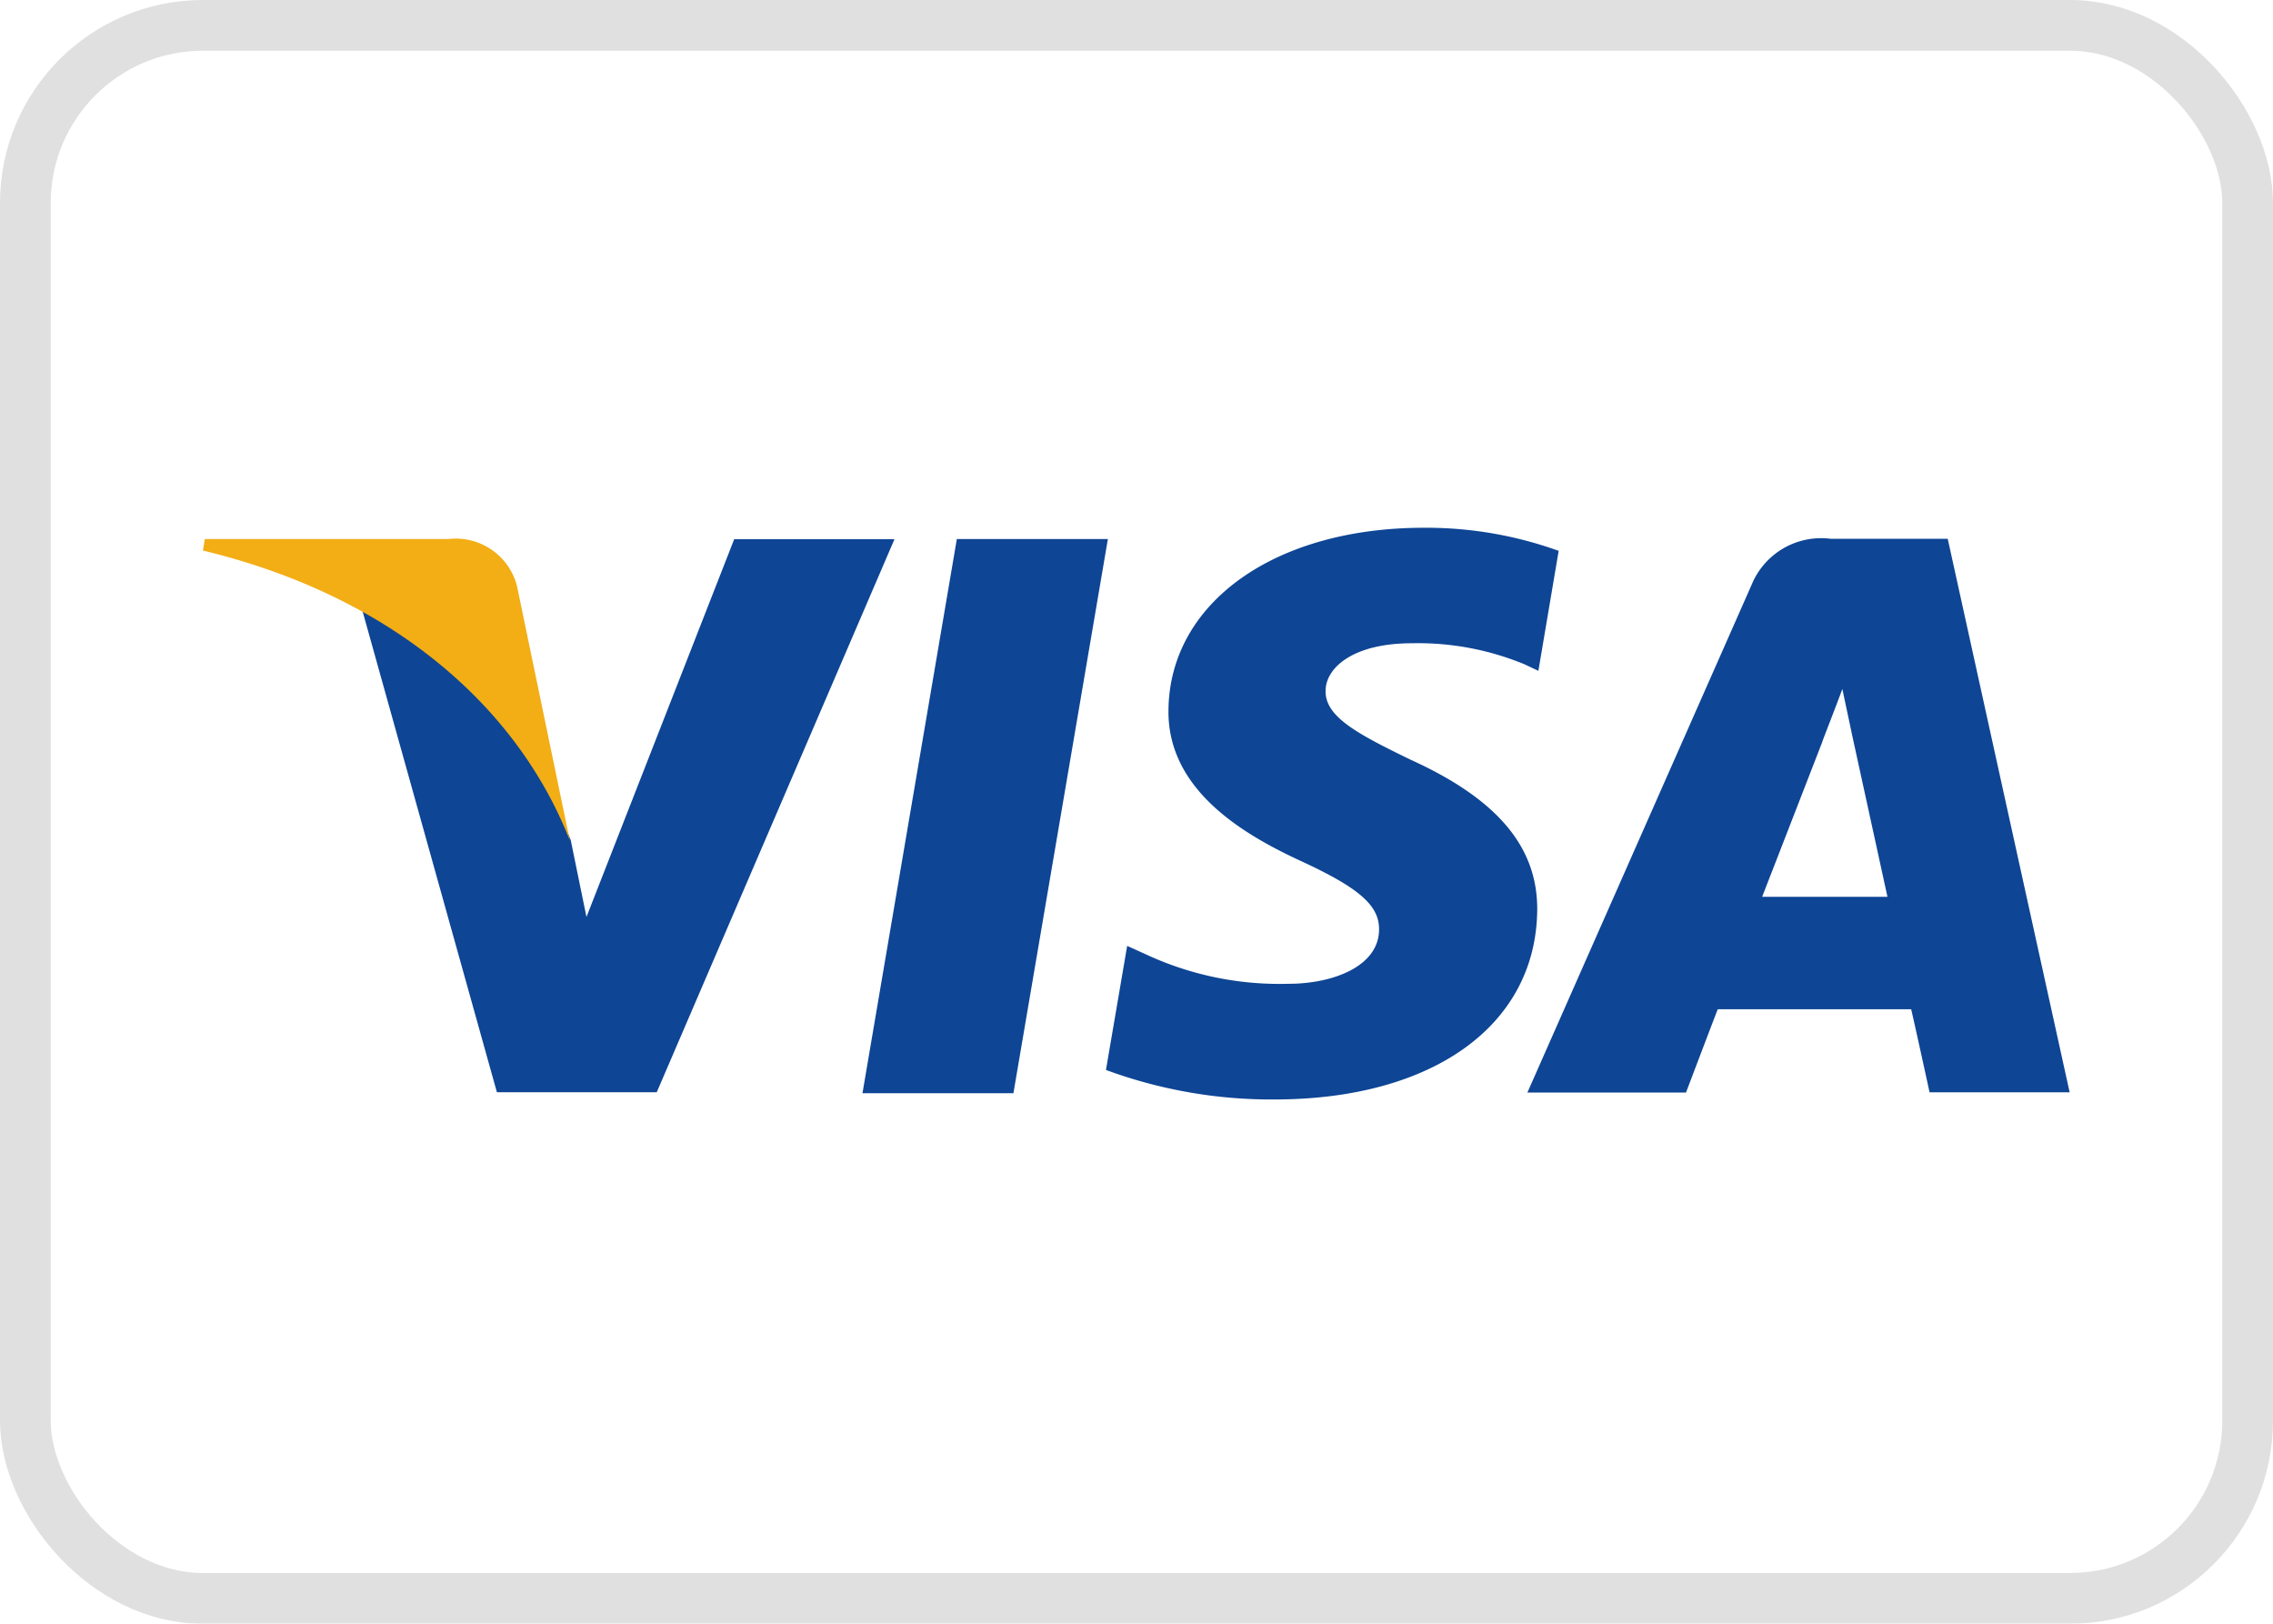
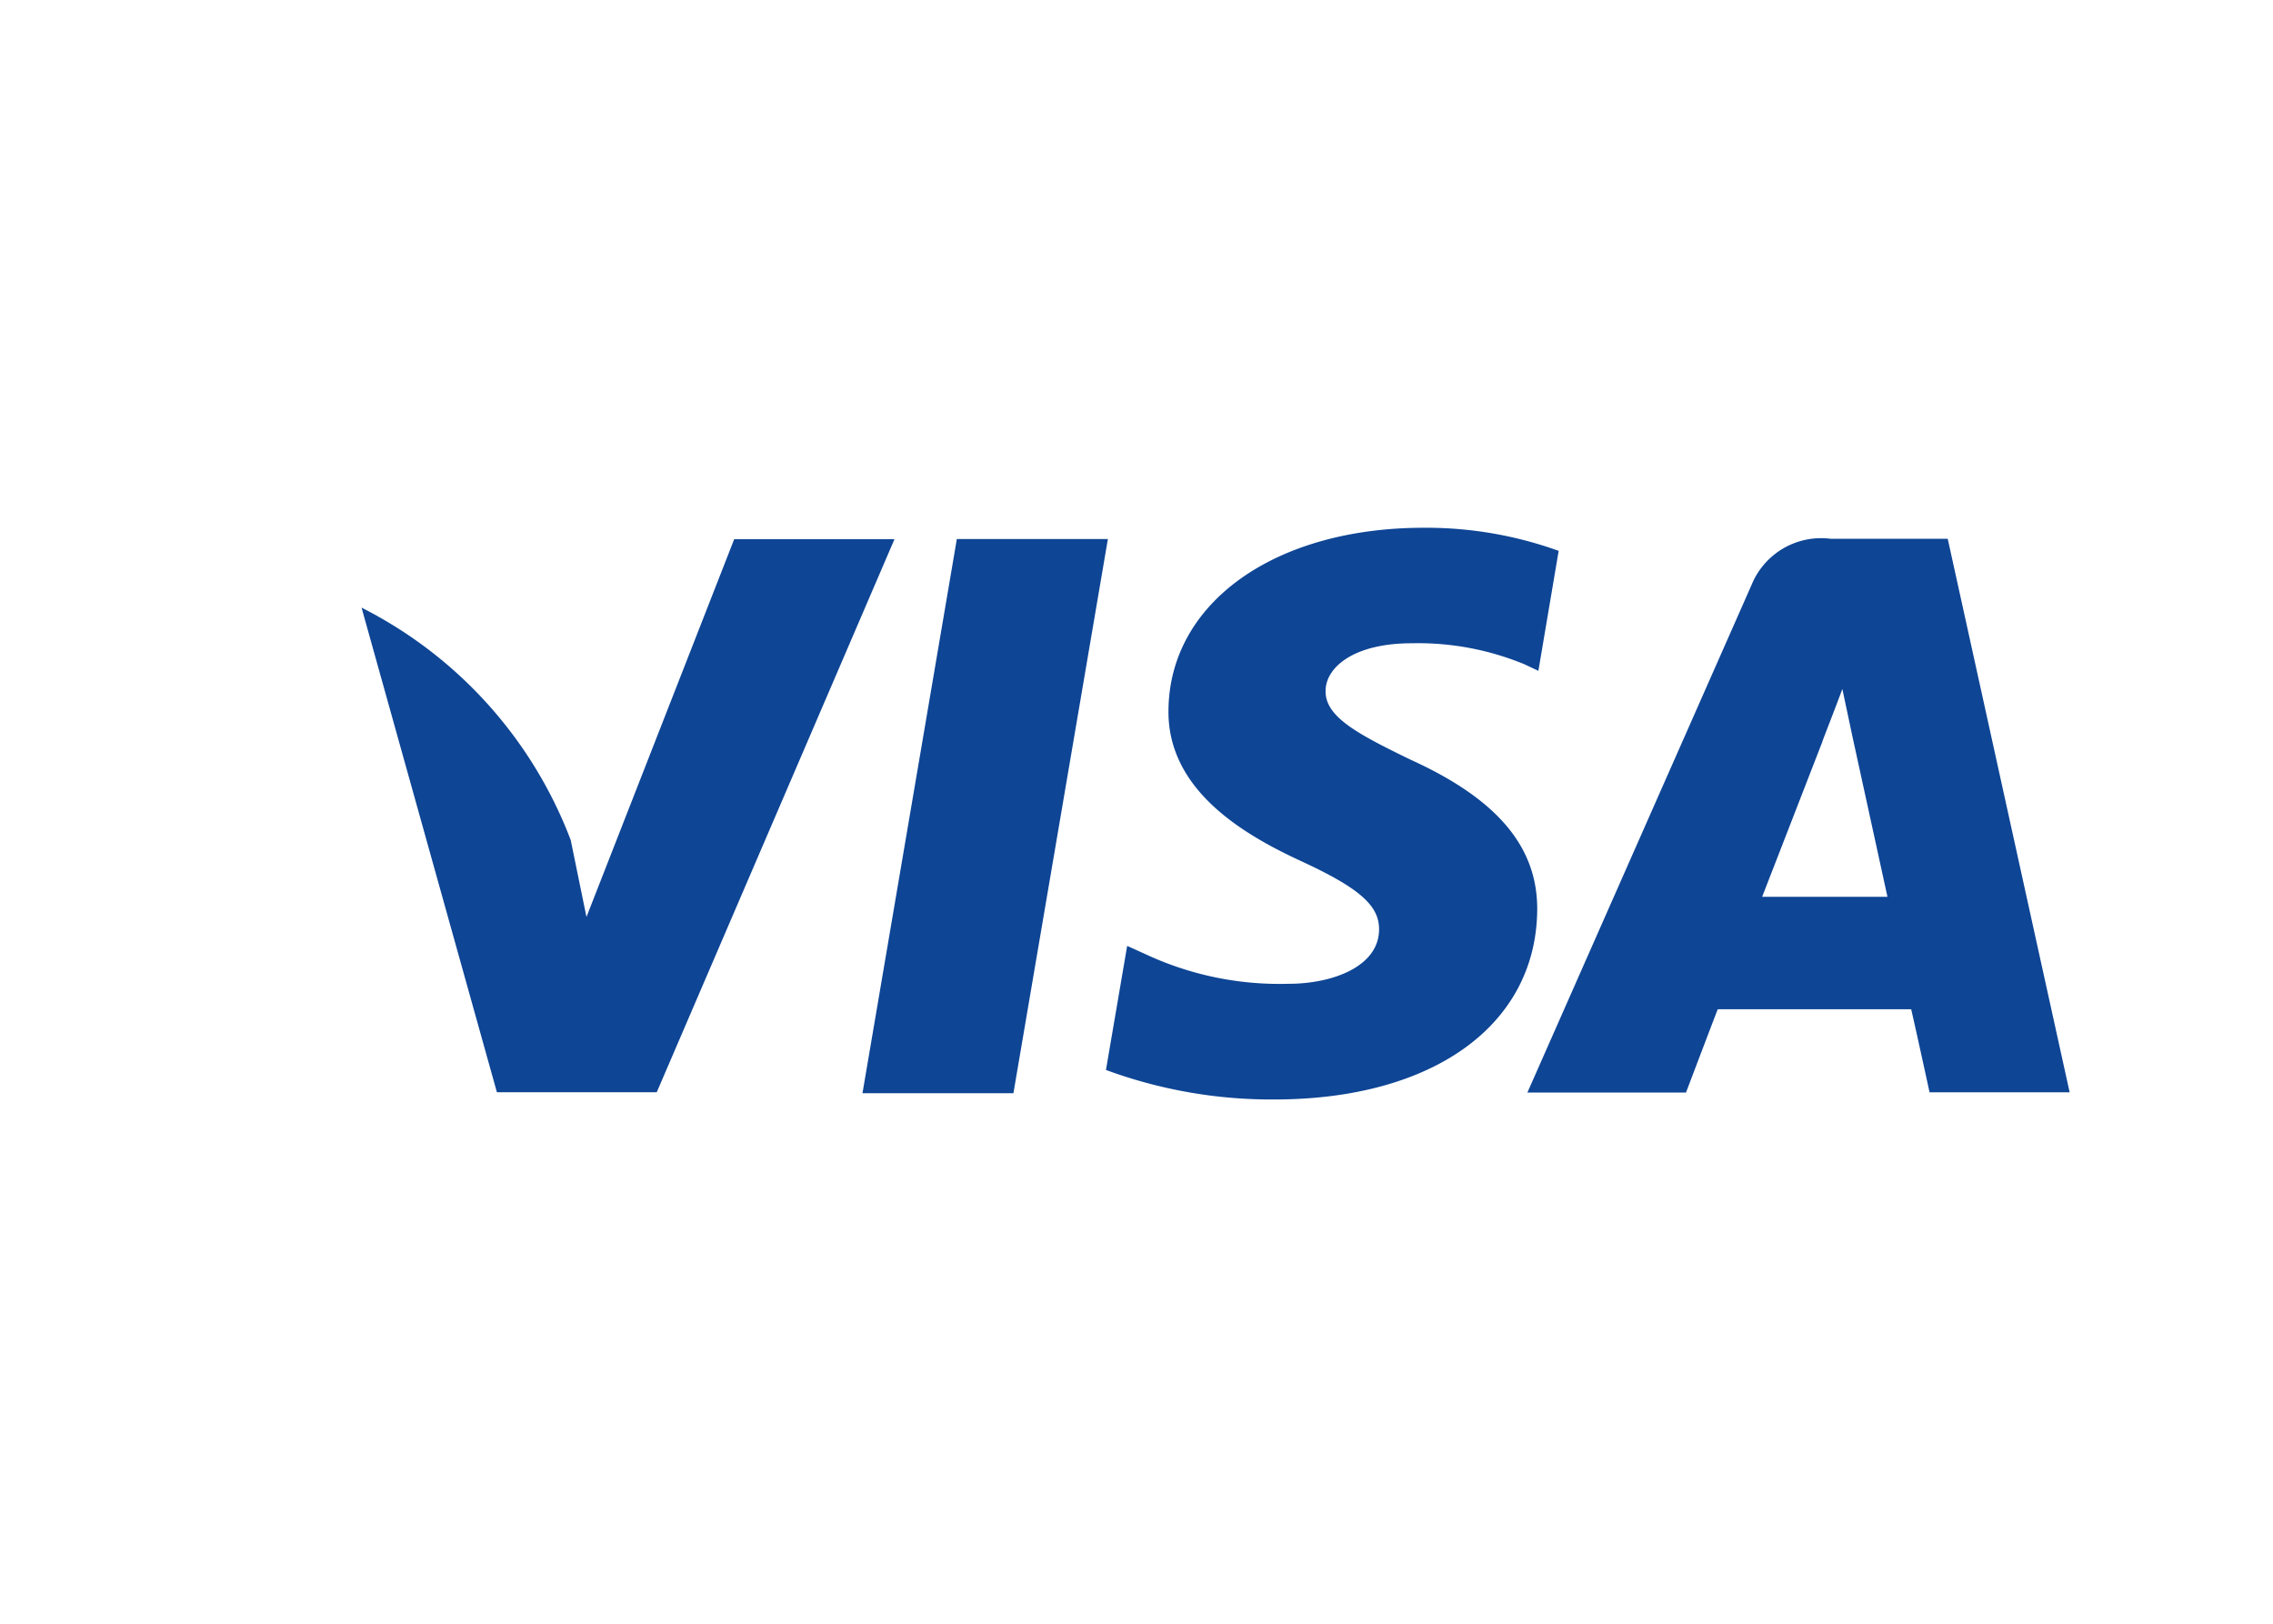
<svg xmlns="http://www.w3.org/2000/svg" id="visa" width="44.8" height="32" viewBox="0 0 44.8 32">
  <g id="Rectangle_647" data-name="Rectangle 647" transform="translate(0 0)" fill="none" stroke="#e0e0e0" stroke-width="1" opacity="0.995">
    <rect width="44.8" height="32" rx="4" stroke="none" />
-     <rect x="0.5" y="0.5" width="43.8" height="31" rx="3.5" fill="none" />
  </g>
  <g id="Group_1354" data-name="Group 1354" transform="translate(4 10.401)">
    <path id="Path_7822" data-name="Path 7822" d="M19.74,23.792,21.6,12.87h2.977L22.715,23.792Zm13.73-10.686a7.687,7.687,0,0,0-2.668-.458c-2.942,0-5.014,1.482-5.031,3.6-.017,1.57,1.479,2.445,2.609,2.967,1.159.535,1.548.88,1.542,1.354-.007.732-.926,1.066-1.781,1.066a6.24,6.24,0,0,1-2.8-.573l-.384-.174-.418,2.445a9.422,9.422,0,0,0,3.316.582c3.13,0,5.161-1.464,5.184-3.731.011-1.242-.782-2.188-2.5-2.967-1.04-.506-1.68-.842-1.671-1.354,0-.454.539-.939,1.7-.939a5.492,5.492,0,0,1,2.228.418l.266.126.4-2.367m7.661-.236h-2.3a1.481,1.481,0,0,0-1.558.906l-4.42,10.008h3.126s.511-1.346.626-1.642l3.813,0c.089.382.362,1.637.362,1.637h2.761L41.131,12.87Zm-3.65,7.053c.246-.63,1.186-3.053,1.186-3.053-.018.029.245-.632.394-1.04l.2.942s.57,2.607.689,3.154H37.482ZM17.213,12.87,14.3,20.318l-.31-1.514a8.524,8.524,0,0,0-4.123-4.582l2.668,9.551h3.15l4.686-10.9H17.213" transform="translate(-6.741 -12.648)" fill="#0e4595" />
-     <path id="Path_7823" data-name="Path 7823" d="M9.949,12.984h-4.8l-.038.227c3.734.9,6.206,3.089,7.231,5.714L11.3,13.906a1.246,1.246,0,0,0-1.35-.922" transform="translate(-5.111 -12.762)" fill="#f2ae14" />
  </g>
</svg>